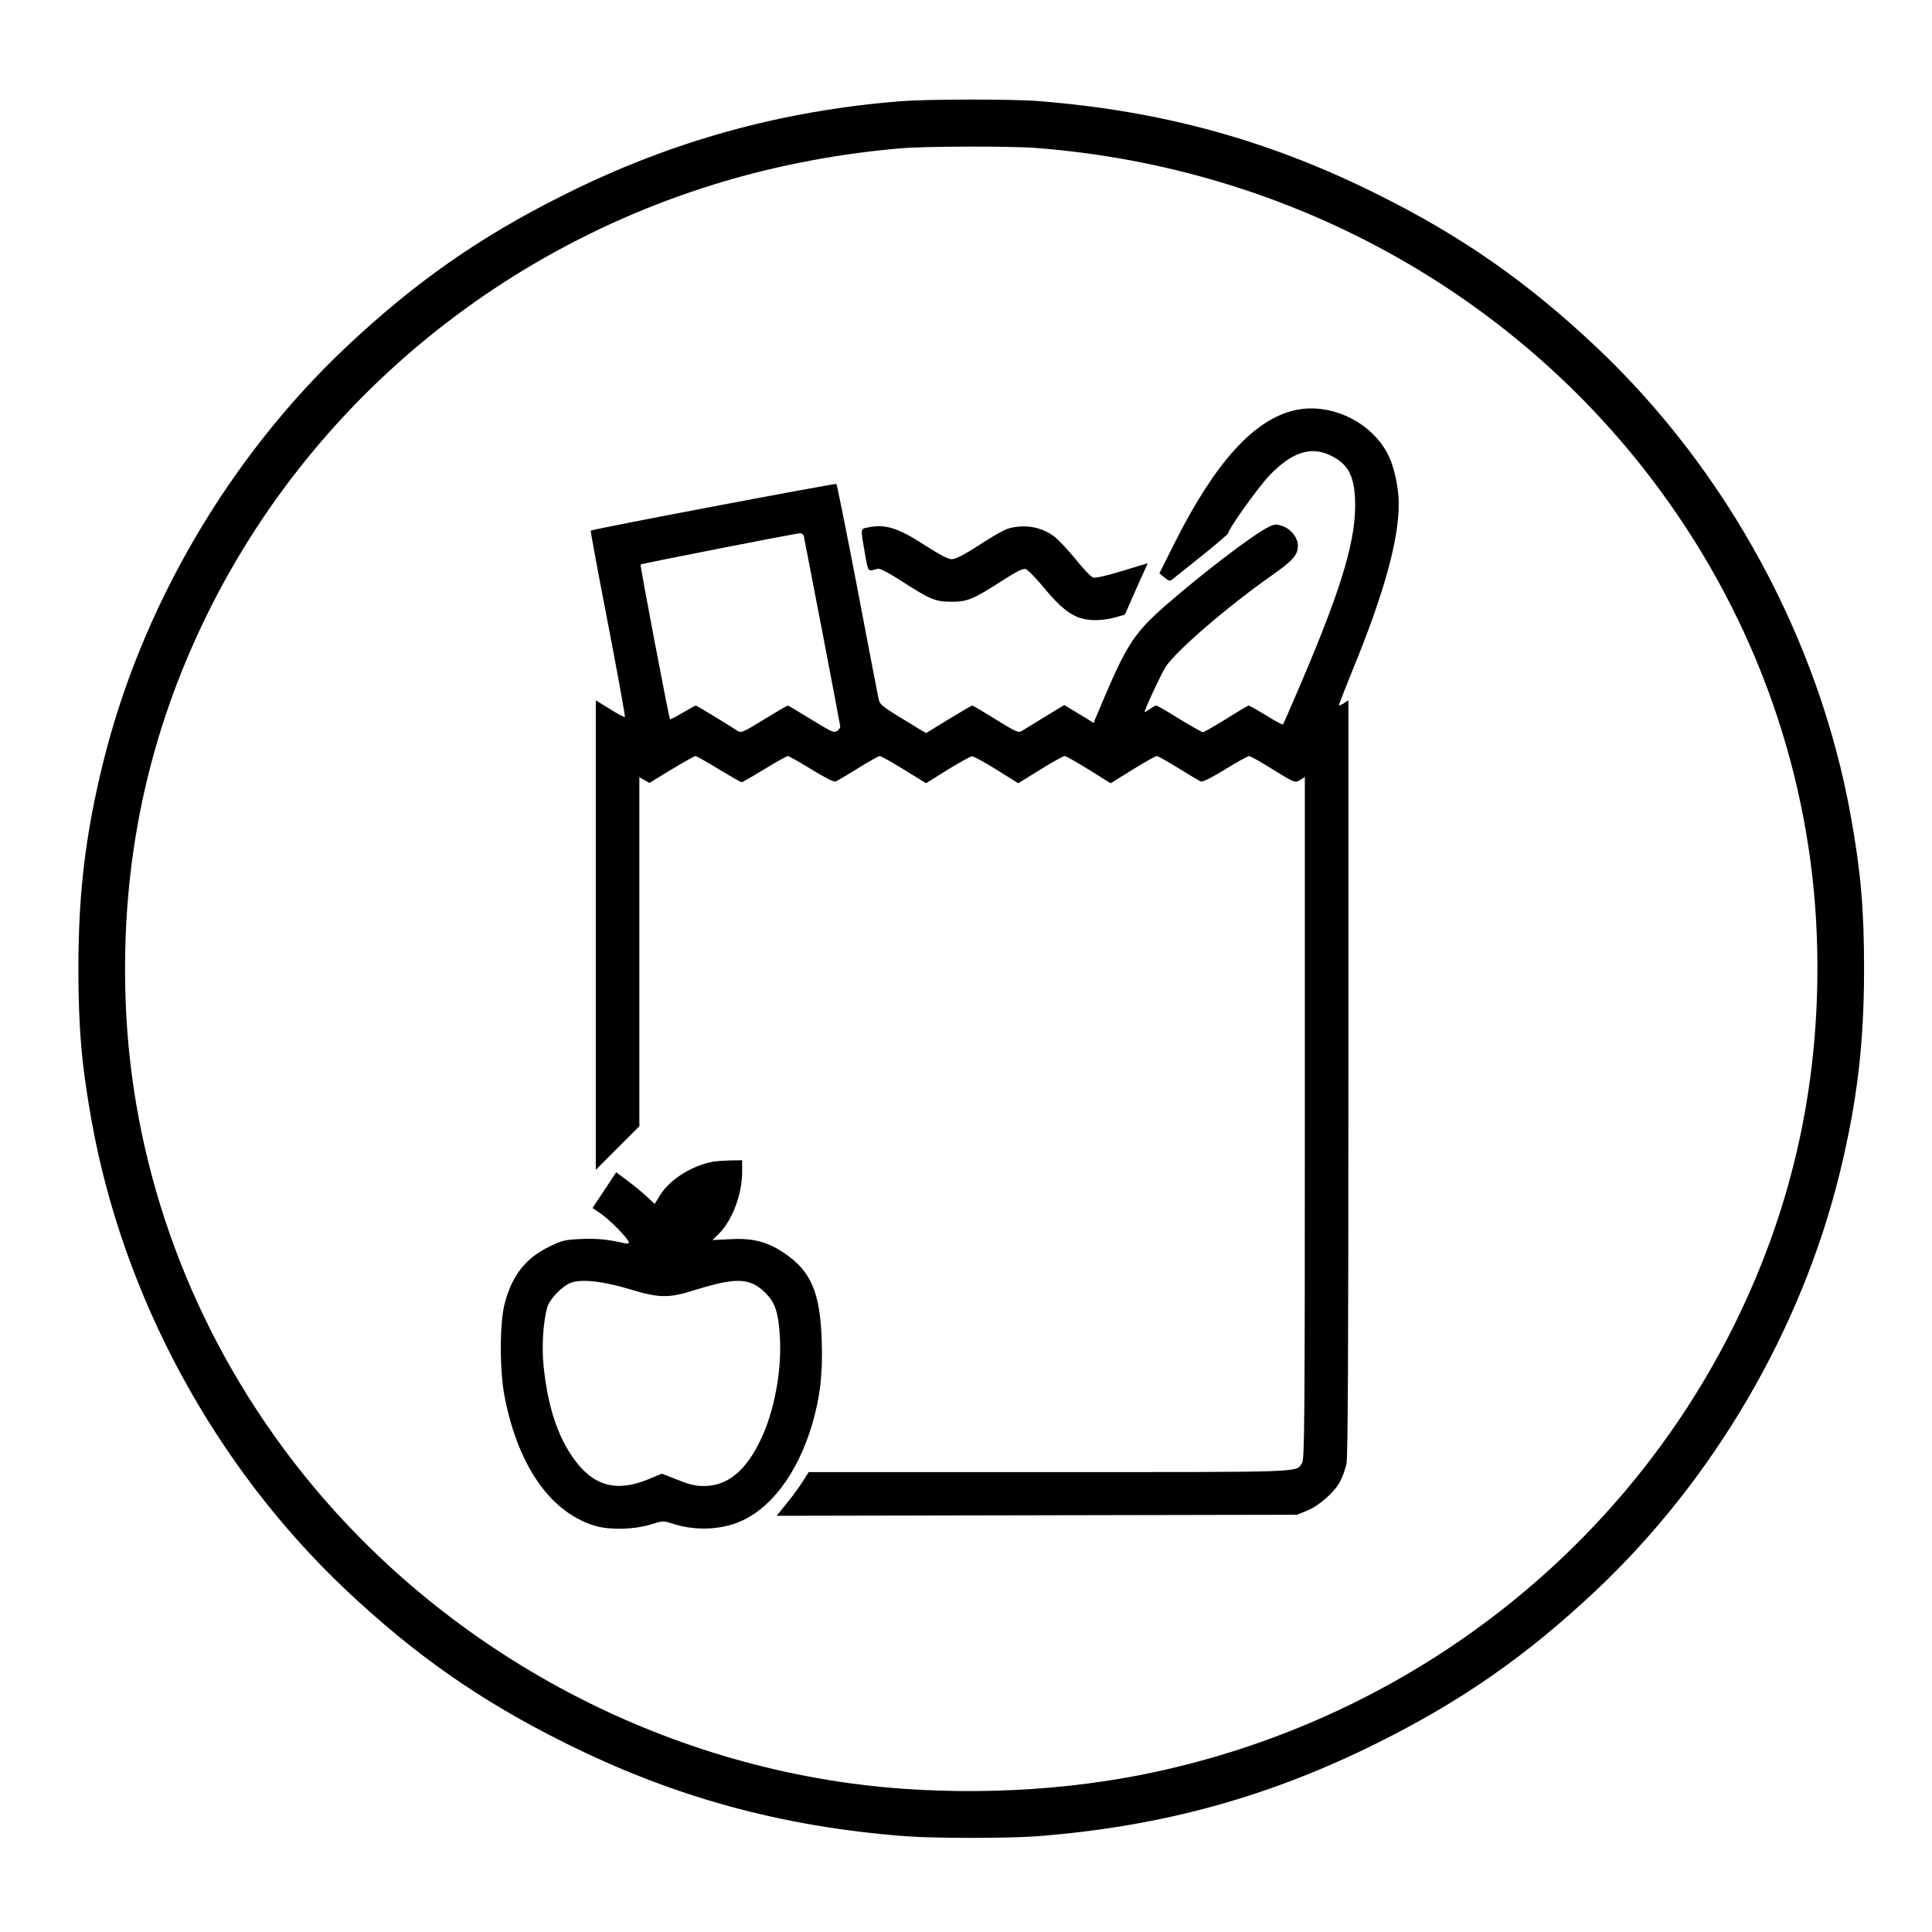
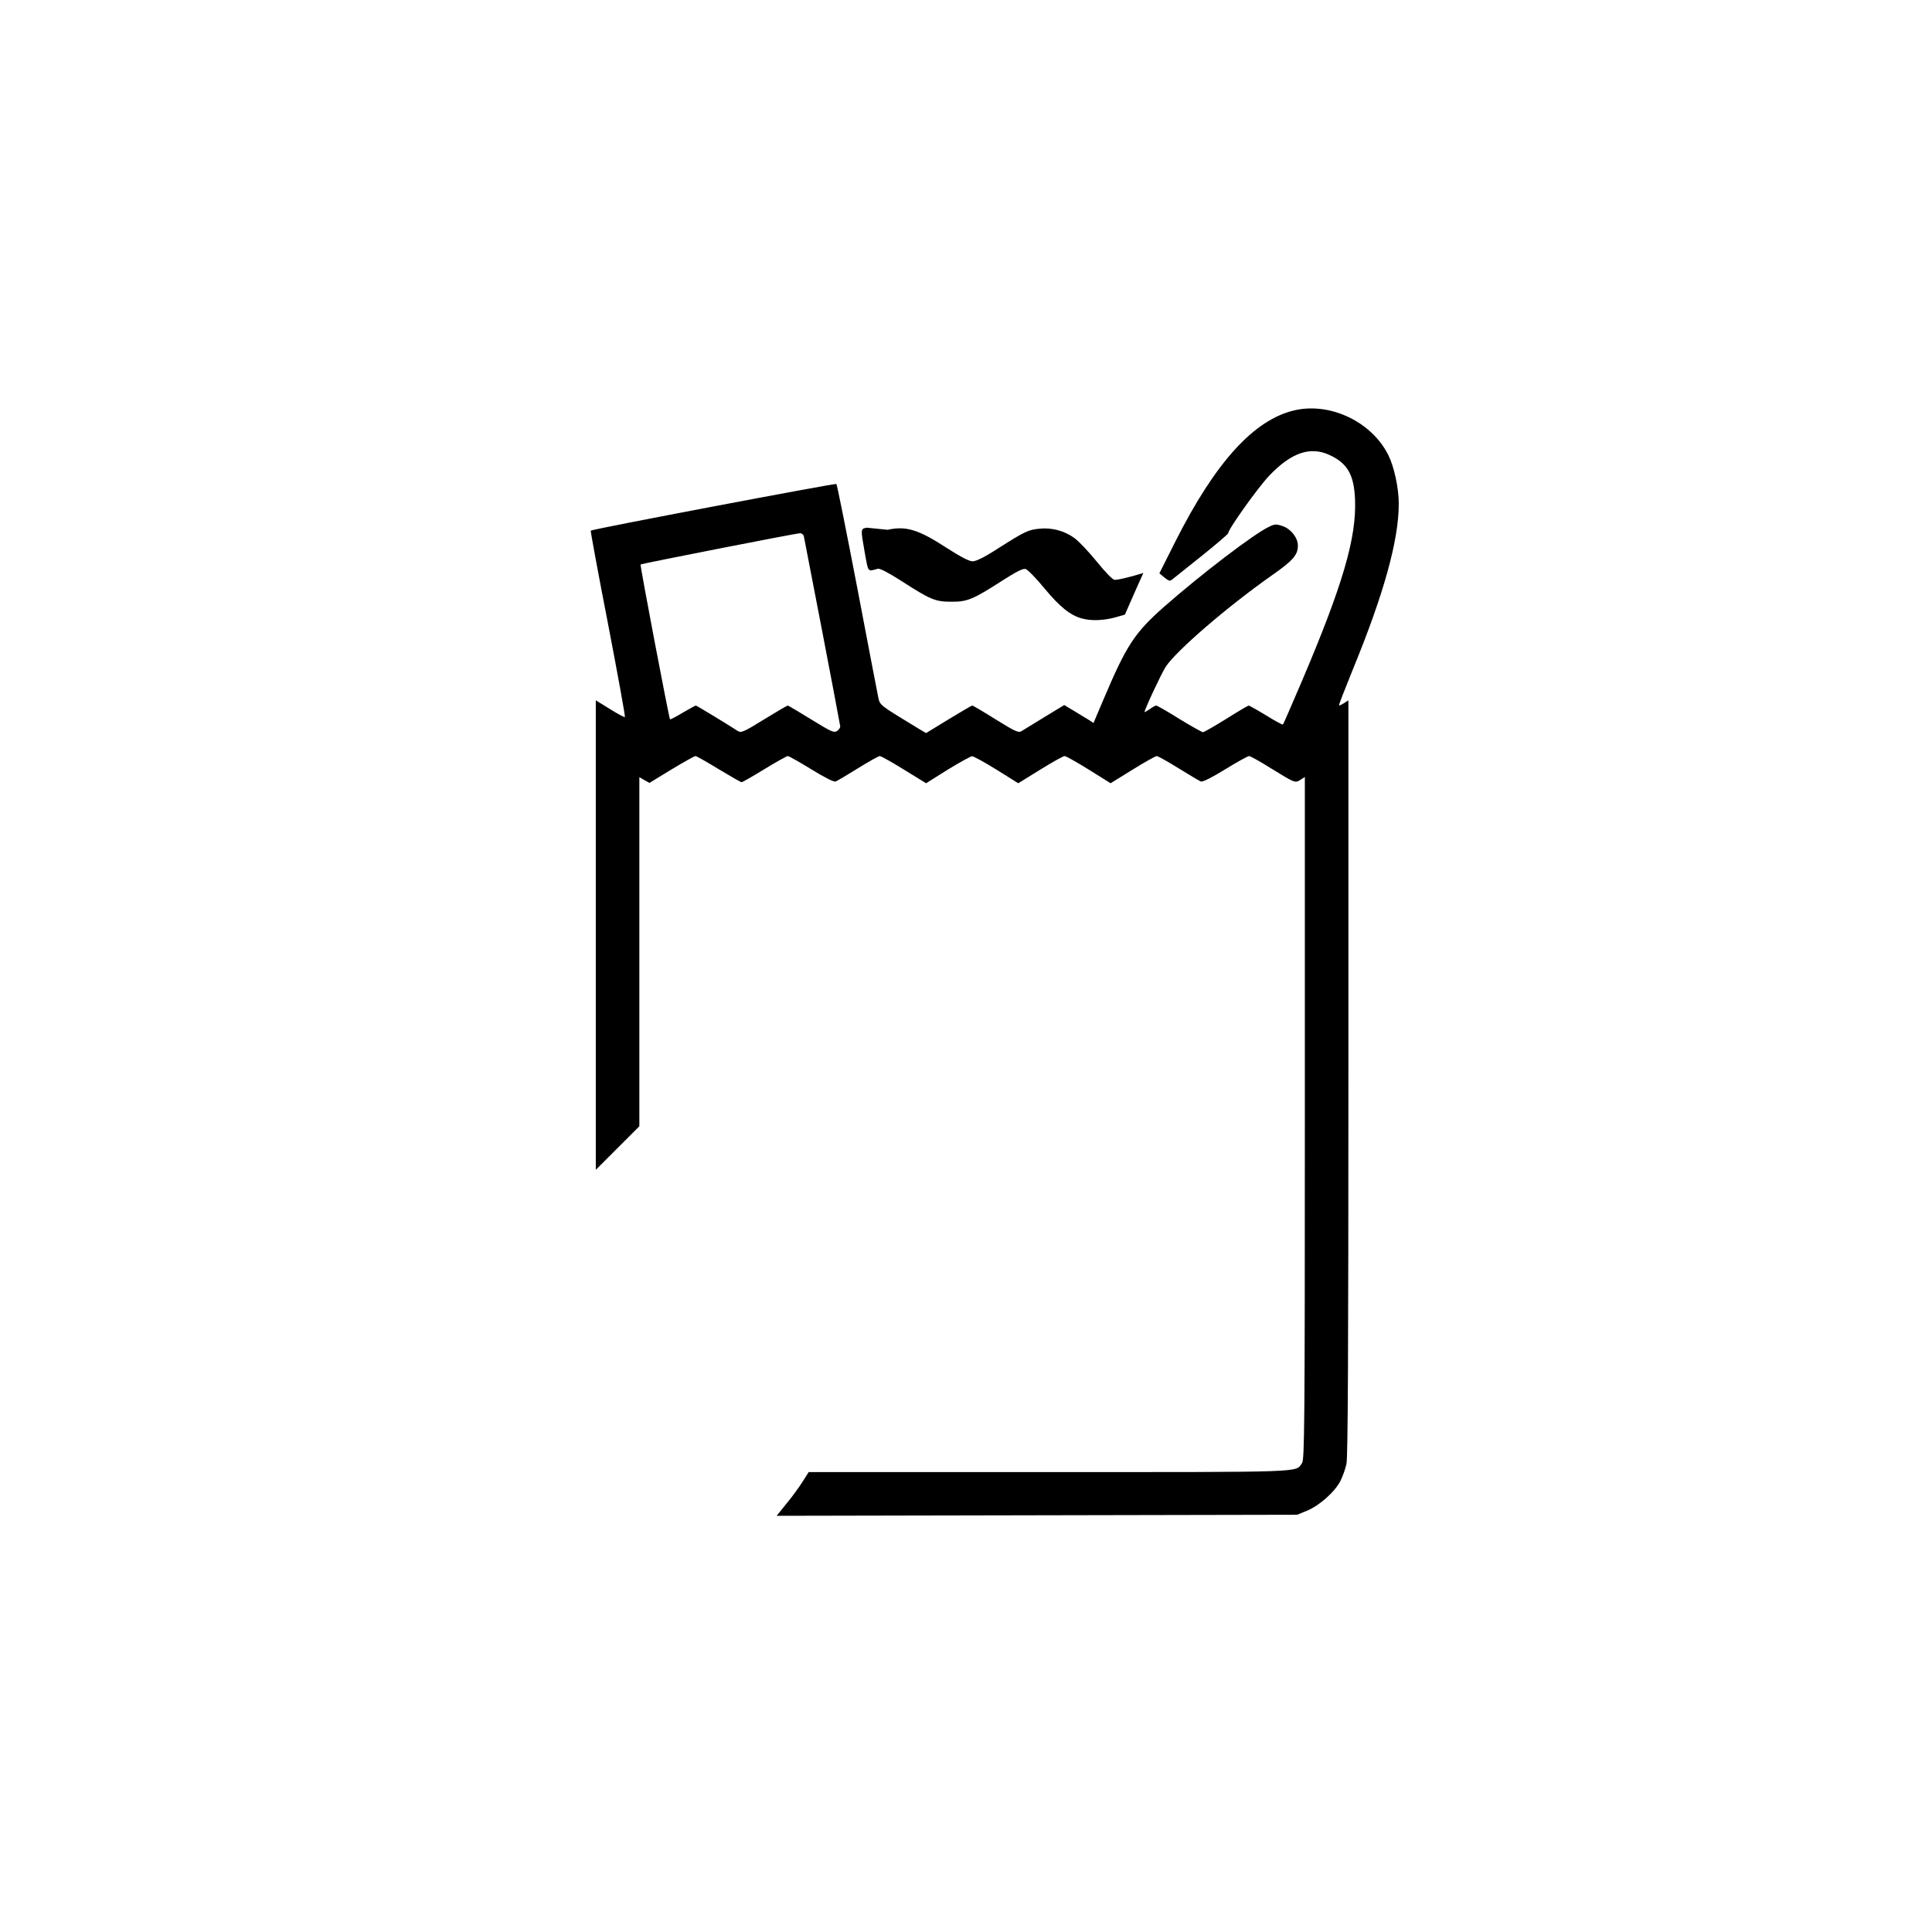
<svg xmlns="http://www.w3.org/2000/svg" version="1.0" width="1109pt" height="1109pt" viewBox="0 0 1109 1109" preserveAspectRatio="xMidYMid meet">
  <g transform="translate(0,1109) scale(0.1,-0.1)" fill="#000000" stroke="none">
-     <path d="M5170 10509 c-689 -55 -1316 -229 -1930 -536 -484 -241 -857 -502 -1253 -875 -676 -638 -1177 -1496 -1397 -2393 -100 -409 -140 -743 -140 -1175 0 -341 19 -559 76 -875 182 -1013 708 -1982 1461 -2693 396 -373 769 -634 1253 -875 624 -312 1243 -482 1954 -537 166 -13 596 -13 762 0 711 55 1330 225 1954 537 484 241 857 502 1253 875 676 638 1177 1496 1397 2393 100 409 140 743 140 1175 0 341 -19 559 -76 875 -182 1013 -708 1982 -1461 2693 -396 373 -769 634 -1253 875 -624 312 -1243 482 -1954 537 -150 12 -634 11 -786 -1z m786 -269 c1435 -113 2736 -827 3570 -1960 556 -754 870 -1648 903 -2568 28 -791 -127 -1522 -469 -2217 -660 -1340 -1923 -2300 -3415 -2594 -529 -104 -1135 -121 -1675 -46 -1292 180 -2480 885 -3246 1925 -556 754 -870 1648 -903 2567 -28 792 127 1523 469 2218 668 1357 1955 2323 3467 2604 170 32 358 57 518 70 147 12 632 13 781 1z" />
    <path d="M7432 8735 c-233 -53 -455 -297 -685 -753 l-92 -183 29 -24 c28 -22 31 -23 50 -7 12 9 87 70 169 135 81 65 147 122 147 126 0 23 170 261 235 330 127 133 235 170 345 120 103 -47 142 -112 148 -253 10 -221 -70 -494 -305 -1046 -58 -135 -106 -247 -109 -249 -2 -2 -46 21 -97 53 -51 31 -96 56 -99 56 -4 0 -62 -34 -130 -77 -68 -42 -127 -76 -133 -76 -5 0 -66 34 -135 76 -68 43 -128 77 -133 77 -5 0 -22 -9 -38 -21 -16 -11 -29 -18 -29 -16 0 15 96 220 121 259 59 91 353 345 612 527 120 84 147 116 147 169 0 45 -39 95 -87 112 -38 13 -46 12 -79 -4 -87 -41 -389 -272 -602 -459 -169 -149 -216 -221 -347 -530 l-58 -137 -26 17 c-14 9 -52 32 -84 51 l-58 35 -112 -68 c-62 -38 -121 -74 -132 -81 -18 -12 -34 -5 -149 66 -70 44 -131 80 -135 80 -4 0 -65 -36 -136 -79 l-129 -79 -36 21 c-238 145 -228 137 -239 186 -5 25 -60 309 -121 631 -62 322 -115 588 -119 592 -5 5 -1401 -259 -1410 -268 -2 -2 42 -242 99 -534 56 -292 100 -533 97 -536 -2 -3 -41 18 -86 46 l-81 50 0 -1347 0 -1348 125 125 125 125 0 1002 0 1002 29 -17 29 -16 126 77 c70 42 132 77 138 77 6 0 66 -34 133 -75 68 -41 127 -75 132 -75 5 0 64 34 131 75 67 41 128 75 134 75 6 0 67 -34 135 -76 78 -48 130 -74 140 -70 9 4 67 38 128 76 62 39 119 70 125 70 7 0 70 -35 139 -78 l127 -78 124 78 c69 42 132 77 140 77 8 0 71 -34 140 -77 l125 -78 126 78 c69 43 132 78 140 78 8 0 70 -35 139 -78 l125 -78 126 78 c69 43 132 78 139 78 6 0 63 -31 125 -70 61 -38 119 -72 128 -76 10 -4 62 22 140 70 68 42 130 76 137 76 7 0 63 -31 125 -70 138 -85 139 -86 170 -66 l25 16 0 -1958 c0 -1758 -2 -1960 -16 -1980 -38 -55 42 -52 -1452 -52 l-1380 0 -33 -52 c-18 -29 -59 -86 -92 -126 l-59 -73 1494 3 1493 3 57 23 c71 29 161 109 192 171 13 25 29 70 35 99 8 38 11 653 11 2218 l0 2164 -25 -16 c-14 -9 -27 -15 -29 -13 -2 2 34 94 79 205 178 433 265 745 264 954 0 88 -26 209 -59 276 -94 191 -332 306 -538 259z m-2818 -722 c4 -17 205 -1061 209 -1092 1 -7 -7 -19 -18 -27 -18 -12 -32 -5 -148 66 -71 44 -132 80 -135 80 -4 0 -65 -36 -137 -80 -116 -72 -131 -78 -150 -66 -63 41 -236 146 -241 146 -3 0 -37 -19 -75 -41 -38 -23 -71 -40 -73 -38 -6 7 -173 884 -169 889 4 4 887 178 915 179 9 1 19 -7 22 -16z" />
-     <path d="M4975 8061 c-36 -7 -35 -6 -11 -144 21 -115 15 -108 74 -92 12 4 61 -22 138 -71 164 -106 193 -118 284 -118 91 -1 125 13 290 119 84 54 122 73 137 69 12 -4 61 -53 108 -111 87 -105 148 -155 215 -173 52 -15 126 -12 191 6 l56 16 40 91 c22 51 52 117 66 148 l25 56 -145 -44 c-80 -25 -155 -42 -167 -39 -12 3 -57 50 -101 105 -44 54 -101 115 -127 134 -57 42 -131 62 -203 54 -63 -6 -85 -17 -236 -113 -77 -50 -126 -74 -146 -74 -20 0 -68 25 -149 77 -163 106 -233 127 -339 104z" />
-     <path d="M4100 4423 c-125 -21 -255 -102 -312 -195 l-30 -49 -47 44 c-26 24 -76 65 -111 91 l-63 47 -68 -103 -68 -102 47 -32 c50 -33 162 -148 162 -166 0 -5 -10 -8 -22 -5 -94 22 -161 29 -251 25 -93 -4 -110 -8 -180 -42 -138 -66 -215 -163 -259 -324 -31 -115 -31 -394 0 -547 80 -401 270 -665 527 -736 81 -22 217 -18 306 9 73 23 77 23 123 8 118 -40 254 -40 366 -1 195 69 358 281 444 576 44 153 59 285 53 469 -9 282 -61 404 -218 509 -95 63 -179 85 -305 78 l-104 -5 38 38 c76 76 132 226 132 352 l0 68 -67 -1 c-38 -1 -79 -4 -93 -6z m-490 -732 c174 -53 227 -54 379 -6 235 73 314 71 401 -13 60 -58 79 -116 87 -263 10 -189 -32 -416 -108 -578 -86 -183 -192 -271 -328 -271 -50 0 -83 8 -153 36 l-89 35 -77 -32 c-183 -76 -316 -40 -428 117 -95 133 -150 302 -174 535 -11 108 -2 252 21 334 13 48 89 126 139 143 63 21 183 7 330 -37z" />
+     <path d="M4975 8061 c-36 -7 -35 -6 -11 -144 21 -115 15 -108 74 -92 12 4 61 -22 138 -71 164 -106 193 -118 284 -118 91 -1 125 13 290 119 84 54 122 73 137 69 12 -4 61 -53 108 -111 87 -105 148 -155 215 -173 52 -15 126 -12 191 6 l56 16 40 91 c22 51 52 117 66 148 c-80 -25 -155 -42 -167 -39 -12 3 -57 50 -101 105 -44 54 -101 115 -127 134 -57 42 -131 62 -203 54 -63 -6 -85 -17 -236 -113 -77 -50 -126 -74 -146 -74 -20 0 -68 25 -149 77 -163 106 -233 127 -339 104z" />
  </g>
</svg>